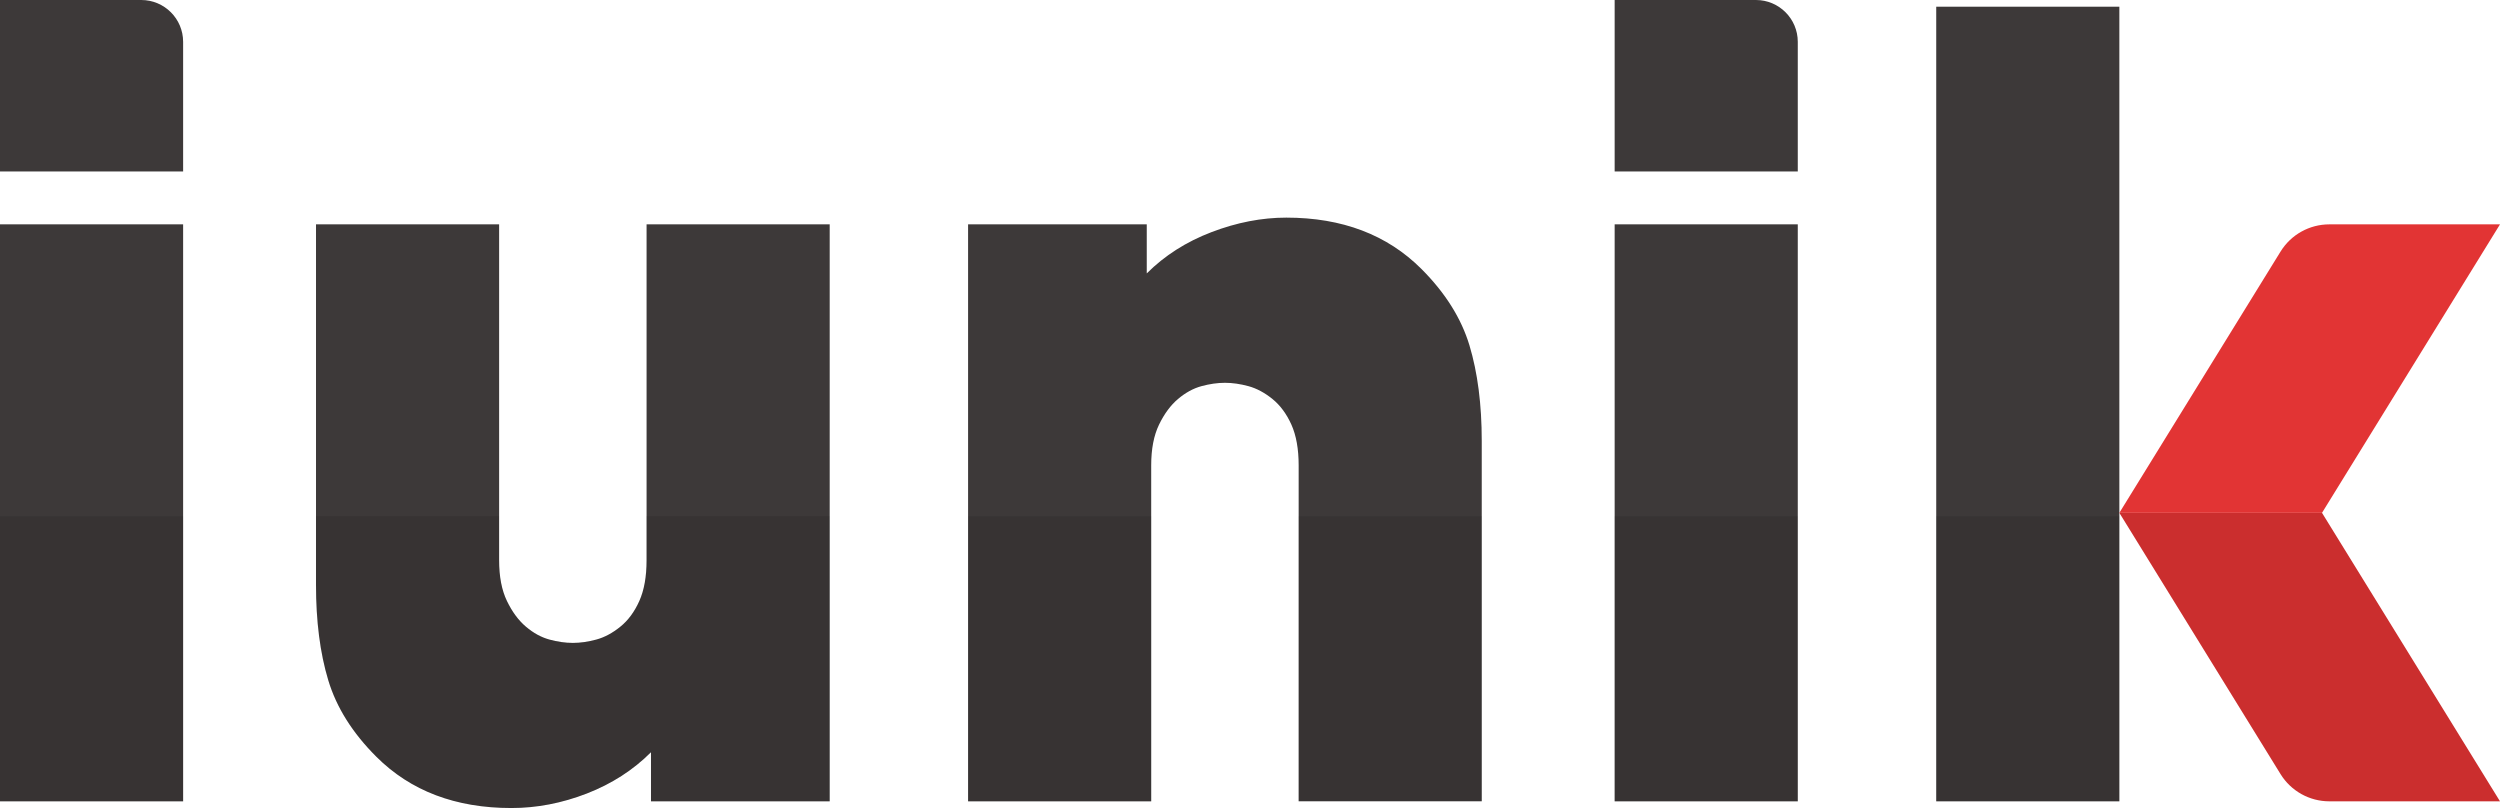
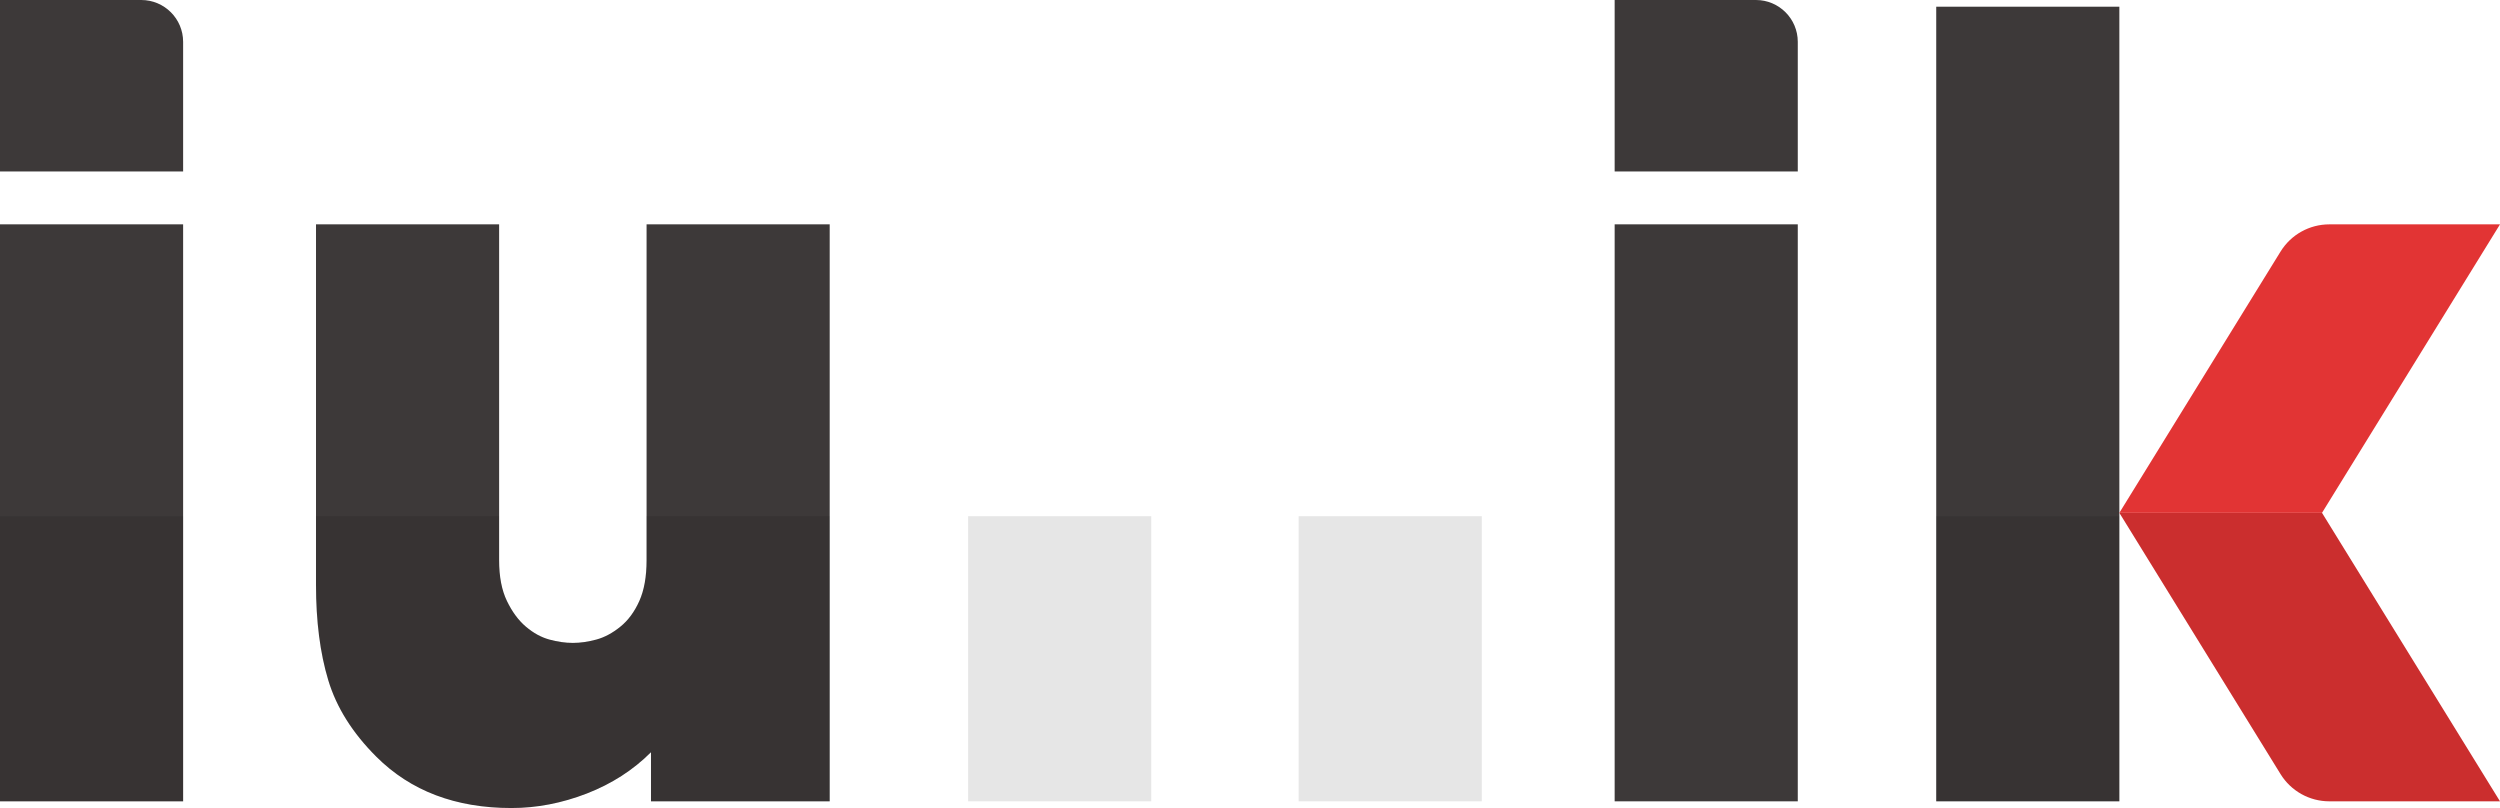
<svg xmlns="http://www.w3.org/2000/svg" fill="none" viewBox="0 0 461 149" height="149" width="461">
  <g clip-path="url(#clip0_7010_8104)">
    <path fill="#3D3939" d="M26.048 0C30.312 0 33.768 3.454 33.768 7.716V31.619H0V0H26.048ZM0 147.764V41.365H33.768V147.764H0Z" />
    <path fill="#3D3939" d="M120.042 147.764V138.712C116.75 142.003 112.801 144.543 108.204 146.327C103.606 148.111 98.97 149 94.303 149C84.01 149 75.703 145.848 69.39 139.532C64.994 135.145 62.042 130.442 60.535 125.437C59.021 120.432 58.271 114.563 58.271 107.843V41.371H92.039V103.317C92.039 106.337 92.518 108.839 93.483 110.831C94.442 112.823 95.608 114.399 96.983 115.565C98.352 116.731 99.796 117.519 101.31 117.935C102.817 118.345 104.262 118.553 105.637 118.553C107.012 118.553 108.45 118.345 109.963 117.935C111.471 117.526 112.946 116.738 114.391 115.565C115.835 114.399 116.996 112.823 117.891 110.831C118.78 108.846 119.228 106.337 119.228 103.317V41.371H152.996V147.771H120.048L120.042 147.764Z" />
-     <path fill="#3D3939" d="M239.472 147.764V85.818C239.472 82.799 239.024 80.296 238.135 78.304C237.239 76.319 236.072 74.736 234.634 73.57C233.19 72.404 231.714 71.616 230.207 71.206C228.693 70.797 227.255 70.589 225.88 70.589C224.505 70.589 223.067 70.797 221.553 71.206C220.04 71.616 218.602 72.41 217.227 73.57C215.852 74.736 214.685 76.319 213.726 78.304C212.761 80.296 212.282 82.799 212.282 85.818V147.764H178.514V41.365H211.462V50.417C214.754 47.126 218.734 44.586 223.408 42.802C228.075 41.018 232.673 40.129 237.201 40.129C247.494 40.129 255.801 43.287 262.114 49.597C266.504 53.991 269.455 58.687 270.969 63.692C272.476 68.704 273.233 74.566 273.233 81.286V147.758H239.465L239.472 147.764Z" />
    <path fill="#3D3939" d="M323.79 0C328.054 0 331.51 3.454 331.51 7.716V31.619H297.742V0H323.79ZM297.742 147.764V41.365H331.51V147.764H297.742Z" />
    <path fill="#3D3939" d="M390.809 147.764H357.041V1.236H390.809V147.764Z" />
    <path fill="#CB2E2E" d="M428.178 94.568H390.809L420.534 142.747C422.458 145.867 425.864 147.764 429.528 147.764H461L428.178 94.568Z" />
    <path fill="#E23434" d="M428.178 94.568H390.809L420.534 46.389C422.458 43.268 425.864 41.371 429.528 41.371H461L428.178 94.568Z" />
    <g opacity="0.1" style="mix-blend-mode:multiply">
      <path fill="black" d="M33.768 95.186H0V147.764H33.768V95.186Z" />
    </g>
    <g opacity="0.1" style="mix-blend-mode:multiply">
      <path fill="black" d="M119.222 103.311C119.222 106.33 118.774 108.833 117.885 110.825C116.989 112.817 115.829 114.393 114.384 115.559C112.94 116.725 111.464 117.513 109.957 117.929C108.443 118.339 107.005 118.547 105.63 118.547C104.255 118.547 102.817 118.339 101.304 117.929C99.79 117.519 98.352 116.731 96.977 115.559C95.602 114.393 94.435 112.817 93.477 110.825C92.512 108.839 92.032 106.33 92.032 103.311V95.179H58.264V107.837C58.264 114.563 59.015 120.425 60.529 125.431C62.036 130.442 64.988 135.138 69.384 139.526C75.697 145.836 84.003 148.994 94.296 148.994C98.964 148.994 103.593 148.099 108.197 146.321C112.795 144.537 116.743 141.997 120.035 138.706V147.758H152.983V95.179H119.216V103.311H119.222Z" />
    </g>
    <g opacity="0.1" style="mix-blend-mode:multiply">
      <path fill="black" d="M212.288 95.186H178.521V147.764H212.288V95.186Z" />
    </g>
    <g opacity="0.1" style="mix-blend-mode:multiply">
      <path fill="black" d="M273.24 95.186H239.472V147.764H273.24V95.186Z" />
    </g>
    <g opacity="0.1" style="mix-blend-mode:multiply">
-       <path fill="black" d="M331.51 95.186H297.742V147.764H331.51V95.186Z" />
+       <path fill="black" d="M331.51 95.186H297.742H331.51V95.186Z" />
    </g>
    <g opacity="0.1" style="mix-blend-mode:multiply">
      <path fill="black" d="M390.809 95.186H357.041V147.764H390.809V95.186Z" />
    </g>
  </g>
  <defs>
    <clipPath id="clip0_7010_8104">
      <rect fill="white" height="149" width="461" />
    </clipPath>
  </defs>
</svg>